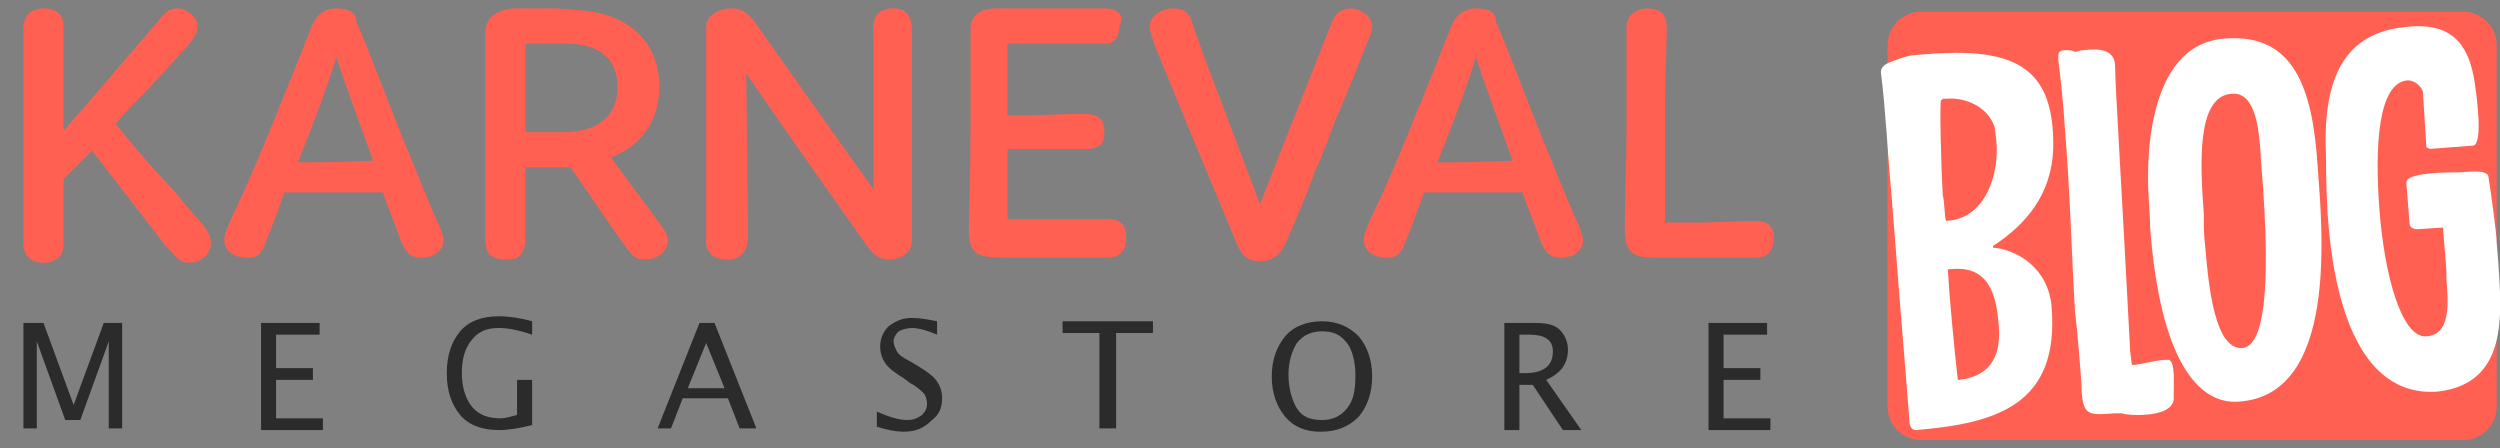
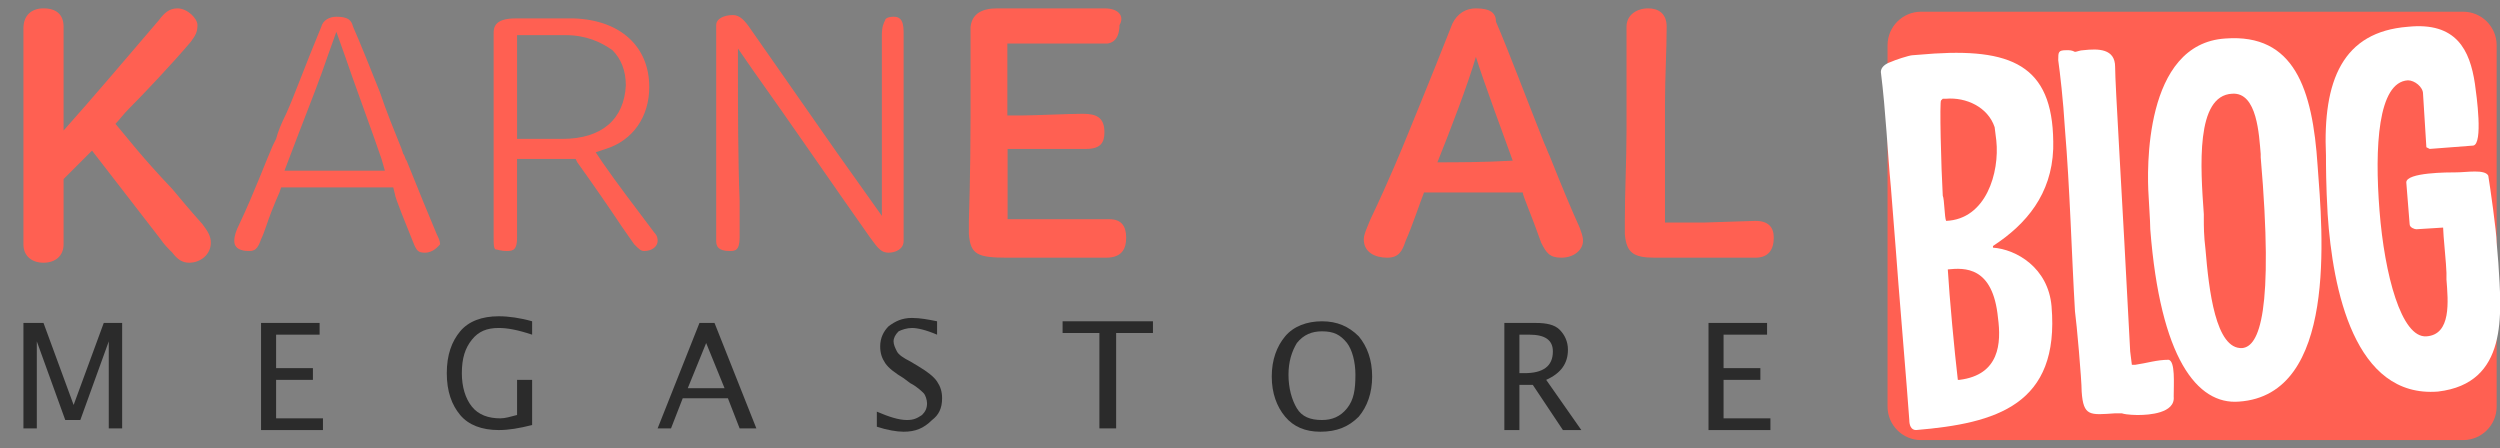
<svg xmlns="http://www.w3.org/2000/svg" version="1.1" x="0px" y="0px" viewBox="0 0 149.4 26.8" style="enable-background:new 0 0 149.4 26.8;" xml:space="preserve">
  <rect x="0" y="0" width="149.4" height="26.8" fill="#808080" stroke="none" />
  <style type="text/css">
	.st0{fill:#FF6052;}
	.st1{fill:#FFFFFF;}
	.st2{fill:#2B2B2B;}
</style>
  <g id="Ebene_1">
    <g>
      <path class="st0" d="M149.2,24.3c0,1.1-0.9,2-2,2h-32.4c-1.1,0-2-0.9-2-2V2.7c0-1.1,0.9-2,2-2h32.4c1.1,0,2,0.9,2,2V24.3z" />
    </g>
    <g>
      <path class="st1" d="M122.7,8.9c0.1-4.8-2.2-6-7.1-5.7l-1.3,0.1c-0.2,0-1.1,0.3-1.3,0.4c-0.3,0.1-0.6,0.3-0.6,0.6    c0.3,2.4,0.4,4.8,0.6,6.9l0.3,3.8c0.1,1.5,0.7,8.6,0.8,10.1c0,0.3,0.1,0.6,0.4,0.6c4.8-0.4,8.6-1.5,8.1-7.4    c-0.2-2.3-2.1-3.4-3.5-3.5v-0.1C121.1,13.4,122.6,11.6,122.7,8.9z M119.4,19c0.2,1.5,0.1,3.4-2.3,3.7H117    c-0.2-1.7-0.5-4.9-0.6-6.6C117.4,16,119.1,15.9,119.4,19z M116.3,13.2L116.3,13.2c-0.1-0.2-0.1-1.3-0.2-1.5C116,10,115.9,6,116,6    l0.1-0.1c0,0,0.1,0,0.2,0c1.2-0.1,2.5,0.5,2.9,1.7l0.1,0.8C119.5,10.3,118.7,13.1,116.3,13.2z" />
      <path class="st1" d="M129.6,21.5c-0.7,0-1.3,0.2-2,0.3c0,0-0.2,0-0.2,0l-0.1-0.8c-0.5-9.7-0.9-15.9-0.9-17s-1-1.1-1.9-1    c-0.2,0-0.4,0.1-0.5,0.1c-0.2-0.1-0.3-0.1-0.5-0.1C123,3,123,3.1,123,3.6c0.1,0.7,0.3,2.4,0.4,4.1c0.3,3.6,0.4,7.5,0.6,10.9    c0.1,0.7,0.4,4.1,0.4,4.8c0.1,1.5,0.5,1.4,2,1.3l0.4,0c0.3,0.1,0.9,0.1,1,0.1c0.6,0,2.2-0.1,2.1-1.1    C129.9,22.9,130,21.6,129.6,21.5z" />
      <path class="st1" d="M133,2.3c-4.9,0.3-4.7,7.9-4.6,9.4c0,0.2,0.1,1.5,0.1,2c0.6,7.7,2.8,10.5,5.3,10.3c5.9-0.4,5-10.1,4.7-14.1    C138.2,5.3,137.1,2,133,2.3z M134,20.8c-1.6,0.1-2-3.5-2.2-5.9c-0.1-0.8-0.1-1.4-0.1-1.8l0-0.3c-0.2-2.8-0.5-7.1,1.7-7.2    c1.5-0.1,1.6,2.5,1.7,3.6l0,0.2C135.9,18.7,135,20.7,134,20.8z" />
      <path class="st1" d="M149.3,15.7l-0.1-1.2c0-0.6-0.4-3.4-0.5-4c-0.2-0.4-1.3-0.2-1.9-0.2c-0.5,0-3,0-3,0.6l0.2,2.5    c0,0.2,0.3,0.3,0.4,0.3l1.6-0.1c0,0.4,0.2,2.3,0.2,2.7l0,0.4c0.1,1.3,0.3,3.3-1.2,3.4c-1.5,0.1-2.5-3.7-2.8-7.5    c-0.3-3.8-0.1-7.7,1.7-7.8c0.4,0,0.9,0.4,0.9,0.8l0.2,3.2l0.2,0.1l2.6-0.2c0.6-0.1,0.2-3,0.1-3.7c-0.3-2-1.1-3.7-4-3.4    c-3.9,0.3-5.1,3.2-4.9,7.7c0,0.5,0,1.8,0.1,3.5c0.3,4.5,1.6,11,6.6,10.6C149.9,22.9,149.5,18.8,149.3,15.7z" />
    </g>
  </g>
  <g id="Ebene_2">
    <g>
      <g>
        <g>
          <path class="st0" d="M11.1,15.1c-0.2,0-0.4-0.1-0.6-0.4c-0.2-0.2-0.3-0.4-0.4-0.6l-0.2-0.3c-1.4-1.8-2.7-3.5-4.1-5.3L5.3,8.2      L4.9,8.6C4.7,8.9,4.3,9.3,4,9.6c-0.3,0.3-0.5,0.5-0.7,0.8l-0.1,0.1l0,4.1c0,0.2,0,0.5-0.7,0.5c-0.3,0-0.7-0.1-0.7-0.6      c0-0.2,0-0.4,0-0.6c0-0.3,0-0.6,0-1c0-2,0-3.8,0-5.5c0-1.8,0-3.5,0-5.7C1.8,1.3,1.8,1,2.5,1c0.7,0,0.7,0.3,0.7,0.6      c0,1.1,0,2.2,0,3.2c0,1,0,2,0,3V9l0.9-1c2.1-2.3,4.2-4.7,5.8-6.6C10.1,1.1,10.3,1,10.6,1c0.4,0,0.8,0.4,0.8,0.6      c0,0.2,0,0.3-0.3,0.6c-1,1.1-2.4,2.6-3.3,3.6L7.3,6.2L6.3,7.4l0.3,0.3c0.3,0.4,0.7,0.9,1.3,1.5c0.5,0.6,1.1,1.3,1.9,2.2      c0.5,0.6,1.1,1.2,1.8,2.1c0.3,0.3,0.4,0.6,0.4,0.7C11.9,14.8,11.5,15.1,11.1,15.1z" />
          <path class="st0" d="M10.6,1.5c0.1,0,0.2,0.1,0.3,0.2c0,0.1,0,0.1-0.2,0.3C9.7,3,8.3,4.5,7.3,5.5L7,5.9C6.8,6.1,6.7,6.2,6.5,6.4      L6.2,6.8L5.6,7.4l0.6,0.7c0.3,0.4,0.7,0.8,1.3,1.5c0.5,0.6,1.1,1.3,1.9,2.2c0.5,0.6,1.1,1.2,1.8,2.1l0,0l0,0      c0.2,0.2,0.2,0.3,0.2,0.3c0,0.1-0.2,0.2-0.3,0.2c-0.1,0-0.1,0-0.1,0c0,0-0.1,0-0.2-0.2c-0.2-0.2-0.3-0.3-0.4-0.5l-0.2-0.3      C8.7,11.6,7.4,10,6.1,8.3L5.4,7.4c1.8-2,3.5-4,4.8-5.6C10.5,1.5,10.5,1.5,10.6,1.5 M2.5,1.5c0.1,0,0.2,0,0.2,0c0,0,0,0,0,0.1      c0,1.1,0,2.2,0,3.2c0,1,0,2,0,3v2.5l0,0.1l0,0.4l0,3.9c0,0,0,0,0,0c0,0-0.1,0-0.2,0c-0.1,0-0.2,0-0.2,0c0,0,0,0,0,0      c0,0,0,0,0-0.1c0-0.2,0-0.4,0-0.6c0-0.3,0-0.6,0-1c0-2,0-3.8,0-5.5c0-1.8,0-3.5,0-5.7c0-0.1,0-0.1,0-0.1c0,0,0,0,0,0      C2.3,1.5,2.4,1.5,2.5,1.5 M10.6,0.5c-0.5,0-0.8,0.3-1.1,0.7c-1.8,2.1-4,4.7-5.7,6.6c0-2,0-4.1,0-6.2c0-0.7-0.4-1.1-1.2-1.1      c-0.7,0-1.2,0.4-1.2,1.2c0,4.2,0,7.1,0,11.2c0,0.7,0,1.2,0,1.7c0,0.7,0.5,1.1,1.2,1.1c0.7,0,1.2-0.4,1.2-1.1l0-3.9      c0.5-0.5,1.1-1.1,1.7-1.7c1.4,1.8,2.7,3.5,4.1,5.3c0.2,0.3,0.4,0.5,0.7,0.8c0.3,0.4,0.6,0.6,1,0.6c0.7,0,1.3-0.5,1.3-1.2      c0-0.4-0.2-0.7-0.5-1.1c-0.8-0.9-1.3-1.5-1.8-2.1C8.4,9.3,7.5,8.1,6.9,7.4c0.2-0.2,0.5-0.6,0.8-0.9c0.9-0.9,2.6-2.7,3.7-4      c0.3-0.4,0.4-0.6,0.4-1C11.8,1.1,11.2,0.5,10.6,0.5L10.6,0.5z" />
        </g>
        <g>
          <path class="st0" d="M25.4,15.1c-0.4,0-0.5-0.1-0.7-0.6c-0.4-1-1.1-2.7-1.1-2.9l-0.1-0.4l-0.4,0c-0.8,0-2.2,0-3.8,0h-2.5      l-0.1,0.3c-0.1,0.2-0.3,0.7-0.5,1.2c-0.2,0.5-0.4,1.2-0.6,1.6c-0.2,0.6-0.4,0.7-0.7,0.7c-0.2,0-0.9,0-0.9-0.6      c0-0.3,0.1-0.6,0.3-1c0.9-1.9,1.6-3.8,2-4.7l0.2-0.4c0.1-0.4,0.3-0.9,0.6-1.5c0.5-1.1,1.1-2.8,2.1-5.2C19.3,1.2,19.7,1,20.1,1      c0.7,0,0.9,0.2,1,0.6c0.4,0.9,1,2.4,1.6,3.9c0.4,1.2,0.9,2.4,1.3,3.4l0.1,0.3c0.1,0.1,0.1,0.3,0.2,0.4c0.8,2,1.3,3.2,1.8,4.4      c0.1,0.2,0.2,0.4,0.2,0.6C26.2,14.7,25.9,15.1,25.4,15.1z M19.6,3.3c-0.4,1.2-1.1,3-1.8,4.8l-0.8,2.1h0.7c1.1,0,2.7,0,4.6,0      l0.7,0l-0.2-0.7c-0.4-1.2-1.8-5-2.2-6.2l-0.5-1.4L19.6,3.3z" />
-           <path class="st0" d="M20.5,1.6c0,0,0.1,0.1,0.1,0.2c0.4,0.9,0.9,2.4,1.5,3.9c0.4,1.2,0.9,2.4,1.4,3.4c0,0.1,0.1,0.2,0.1,0.2      c0.1,0.1,0.1,0.3,0.2,0.4c0.8,2,1.3,3.2,1.8,4.4c0.1,0.1,0.1,0.2,0.1,0.3c-0.1,0-0.2,0.1-0.3,0.1c-0.1,0-0.1,0-0.2,0      c0,0,0,0,0,0c0,0-0.1-0.1-0.1-0.2c-0.4-0.9-1-2.6-1.1-2.9l-0.2-0.8l-0.8,0c-0.1,0-0.2,0-0.3,0l0.9,0l-0.5-1.3      c-1.5-4.1-2-5.6-2.2-6.2L20.5,1.6 M19.7,1.7l-0.5,1.4c-0.4,1.2-1.1,3-1.8,4.8l-0.6,1.5l-0.5,1.4h0.1l-0.2,0.5      c-0.1,0.2-0.3,0.7-0.5,1.3c-0.2,0.5-0.4,1.2-0.6,1.6c-0.1,0.2-0.2,0.3-0.2,0.4c0,0,0,0,0,0c-0.2,0-0.4-0.1-0.4-0.1      c0,0,0,0,0-0.1c0-0.2,0.1-0.4,0.3-0.8c0.8-1.9,1.6-3.8,2-4.6l0.2-0.4c0.1-0.4,0.3-0.8,0.6-1.5C18,5.8,18.7,4.2,19.7,1.7      C19.6,1.7,19.6,1.7,19.7,1.7 M20.1,0.5c-0.6,0-1.1,0.3-1.4,0.9c-1.5,3.8-2.3,5.7-2.7,6.7c-0.2,0.5-1.1,2.7-2.2,5      c-0.2,0.5-0.4,0.9-0.4,1.2c0,0.8,0.7,1.1,1.4,1.1c0.7,0,0.9-0.4,1.1-1c0.4-0.9,0.9-2.4,1.1-2.9h2.1c1.6,0,3,0,3.8,0      c0,0.2,0.5,1.3,1.1,3c0.3,0.6,0.5,0.9,1.2,0.9c0.8,0,1.3-0.5,1.3-1c0-0.3-0.1-0.5-0.2-0.8c-0.5-1.1-1-2.3-1.8-4.3      c-0.1-0.2-0.2-0.5-0.3-0.7c-1-2.5-2.2-5.7-2.9-7.3C21.3,0.8,20.9,0.5,20.1,0.5L20.1,0.5z M17.8,9.7c0.8-2,1.8-4.6,2.3-6.3      c0.4,1.3,1.8,5.1,2.2,6.2C20.5,9.7,18.8,9.7,17.8,9.7L17.8,9.7z" />
        </g>
        <g>
          <path class="st0" d="M38.5,15c-0.2,0-0.3-0.1-0.6-0.4l-0.7-1c-0.8-1.2-1.7-2.5-2.7-3.9l-0.1-0.2h-3.5V10c0,0.6,0,1.4,0,2.2      c0,0.8,0,1.5,0,2c0,0.7-0.2,0.8-0.6,0.8c0,0,0,0,0,0c-0.4,0-0.6-0.1-0.7-0.1c-0.1-0.1-0.1-0.3-0.1-0.7c0-2.9,0-4.5,0-6.7      c0-1,0-2,0-3.3c0-0.4,0-0.7,0-1.1c0-0.4,0-0.7,0-1.1c0-0.3,0-0.9,1.3-0.9c0.5,0,1.1,0,1.9,0c0.5,0,1,0,1.6,0      c2.8,0.1,4.5,1.7,4.5,4.1c0,1.8-1,3.2-2.6,3.7l-0.6,0.2L36,9.7c0.9,1.3,1.9,2.6,2.8,3.8l0.3,0.4c0.2,0.2,0.2,0.4,0.2,0.5      C39.3,14.7,39,15,38.5,15L38.5,15z M33.8,2.1c-0.6,0-1.8,0-2.4,0l-0.5,0l0,6.2h2.7c2.4,0,3.7-1.2,3.8-3.2c0-0.9-0.3-1.6-0.8-2.1      C35.9,2.5,35,2.1,33.8,2.1z" />
-           <path class="st0" d="M32.7,1.5c0.5,0,1,0,1.6,0c2.5,0.1,4,1.5,4,3.6c0,1.5-0.8,2.8-2.2,3.2l-0.2,0.1c1.3-0.6,2-1.7,2-3.3      c0-1-0.3-1.9-0.9-2.5c-0.7-0.7-1.8-1.1-3.2-1.1c-0.6,0-1.8,0-2.4,0l-1,0l0,1l0,5.3l0,1h1h2.2c0.5,0,1-0.1,1.4-0.2l-0.2,0.1      l0.8,1.1c0.9,1.3,1.9,2.6,2.8,3.9l0.3,0.4c0.1,0.1,0.1,0.2,0.1,0.2c0,0,0,0,0,0c0,0-0.1,0.1-0.3,0.1c0,0-0.1-0.2-0.2-0.2l-0.7-1      c-0.8-1.3-1.7-2.6-2.7-3.9L34.6,9h-0.5h-2.7h-1v1c0,0.6,0,1.4,0,2.2c0,0.8,0,1.5,0,2c0,0.2,0,0.2,0,0.3c0,0,0,0,0,0l-0.1,0      c-0.1,0-0.2,0-0.3,0c0-0.1,0-0.1,0-0.3c0-2.9,0-4.6,0-6.7c0-1,0-2,0-3.3c0-0.4,0-0.7,0-1.1c0-0.4,0-0.7,0-1.1      c0-0.2,0-0.4,0.8-0.4C31.3,1.6,31.9,1.5,32.7,1.5C32.6,1.5,32.6,1.5,32.7,1.5 M32.6,0.5c-0.8,0-1.4,0-1.9,0C29.7,0.6,29,1,29,2      c0,0.7,0,1.5,0,2.2c0,4.2,0,5.8,0,10c0,1,0.3,1.3,1.3,1.3c0,0,0.1,0,0.1,0c0.8,0,1-0.6,1-1.3c0-1.1,0-3,0-4.2h2.7      c1.2,1.7,2.3,3.4,3.4,4.9c0.3,0.4,0.5,0.6,1,0.6c0,0,0,0,0.1,0c0.7,0,1.3-0.5,1.3-1.1c0-0.3-0.1-0.5-0.3-0.8      c-1-1.4-2.1-2.8-3.1-4.2c1.7-0.6,2.9-2.1,2.9-4.2c0-2.9-2.1-4.5-5-4.6C33.7,0.5,33.1,0.5,32.6,0.5L32.6,0.5z M31.4,7.9l0-5.3      c0.6,0,1.8,0,2.4,0c2,0,3.1,0.9,3.1,2.6c0,2-1.5,2.7-3.3,2.7H31.4L31.4,7.9z" />
        </g>
        <g>
          <path class="st0" d="M43.6,15c-0.7,0-0.8-0.3-0.8-0.6c0-0.4,0-1.3,0-5.5c0-1.3,0-2.1,0-3.1l0-2.5c0-0.5,0-1.2,0-1.8      c0-0.4,0.5-0.6,1-0.6c0.4,0,0.7,0.3,1.1,0.9L50,9.1l2.7,3.8l0-1.6c0-1.1,0-2.9,0-4.4l0-4.8c0-0.5,0.1-0.7,0.2-0.9      C52.9,1.1,53.1,1,53.4,1C53.7,1,54,1.1,54,1.9c0,1.2,0,2.4,0,3.7c0,1.2,0,2.5,0,3.7c0,1.2,0,2.4,0,5.1c0,0.5-0.5,0.7-0.9,0.7      c-0.4,0-0.6-0.2-1.1-0.9c-1.7-2.4-5-7.2-7-10l-0.9-1.3v1.6c0,1.8,0,5,0.1,7.5l0,2.2C44.2,15,43.9,15,43.6,15z" />
-           <path class="st0" d="M53.4,1.5c0.1,0,0.1,0,0.1,0c0,0,0.1,0.2,0.1,0.4c0,1.2,0,2.4,0,3.7c0,1.2,0,2.5,0,3.7c0,1.1,0,2.3,0,5      c0,0.1-0.1,0.1-0.3,0.1l-0.1-3.2c0-1,0-2.8,0-4.4l0-4.8c0-0.3,0-0.4,0-0.5C53.2,1.6,53.2,1.5,53.4,1.5 M43.8,1.5      c0.2,0,0.3,0.1,0.7,0.7l5.1,7.2l1.8,2.5l1.8,2.6c0,0-0.1,0-0.1,0c-0.1,0-0.2,0-0.7-0.6c-1.7-2.5-5.1-7.4-7-10L43.8,1.5       M43.6,1.6v2.9c0,1.8,0,5.1,0.1,7.5l0,2.2c0,0.2,0,0.3,0,0.3c0,0-0.1,0-0.1,0c-0.1,0-0.2,0-0.3,0c0,0,0,0,0-0.1      c0-0.4,0-1.3,0-5.5c0-1.3,0-2.1,0-3.1c0-0.5,0-1.1,0-1.8c0-0.2,0-0.4,0-0.6c0-0.5,0-1.1,0-1.7C43.3,1.6,43.5,1.6,43.6,1.6       M53.4,0.5c-1,0-1.3,0.6-1.2,1.5l0,4.8c0,1.6,0,3.3,0,4.5l-1.8-2.5l-5.1-7.2c-0.4-0.6-0.8-1.1-1.6-1.1c-0.7,0-1.5,0.4-1.5,1.1      c0,0.9,0,1.8,0,2.4c0,2,0,2.9,0,4.9c0,4.1,0,5.1,0,5.5c0,0.8,0.5,1.1,1.3,1.1c0.7,0,1.2-0.4,1.2-1.4c0-2.3-0.1-7.3-0.1-9.7      c2.2,3.2,5.3,7.6,7,10c0.5,0.7,0.8,1.1,1.5,1.1c0.8,0,1.4-0.4,1.4-1.2c0-2.7,0-3.9,0-5.1c0-2.4,0-4.9,0-7.3      C54.5,1,54.2,0.5,53.4,0.5L53.4,0.5z" />
        </g>
        <g>
          <path class="st0" d="M62.9,15c-0.8,0-1.6,0-2.6,0c-1.8,0-1.8-0.2-1.8-0.9l0-0.8l0-0.2C58.5,11,58.6,9,58.6,7c0-0.9,0-1.8,0-2.6      c0-0.9,0-1.8,0-2.7c0-0.2,0-0.6,1.1-0.6c0,0,0,0,0,0c0.2,0,0.6,0,0.9,0c0.1,0,0.1,0,0.2,0c1.6,0,2.8,0,3.8,0c0.6,0,1.1,0,1.5,0      c0.7,0,0.7,0.3,0.7,0.5c0,0.5-0.2,0.6-0.3,0.6c-0.4,0-1.2,0-2.1,0l-4.3,0v2.6l0,2.3v0.5h1.4c0.7,0,2.7,0,3.6-0.1      c0.1,0,0.6,0,0.7,0.1c0.1,0.1,0.1,0.2,0.1,0.4c0,0.3,0,0.5-0.6,0.5c-0.5,0-5.1,0-5.1,0l0,0.5c0,0.4,0,1,0,1.4c0,0.4,0,0.9,0,1.4      c0,0.5,0,0.9,0,1.4v0.5l0.5,0c0.3,0,0.7,0,1.1,0c0.8,0,1.9,0,3.1,0l0.8,0l0.3,0c0.3,0,0.5,0,0.7,0c0.3,0,0.5,0,0.5,0.6      c0,0.4-0.1,0.6-0.7,0.7c-0.5,0-1,0-1.6,0C64.1,15,63.5,15,62.9,15z" />
          <path class="st0" d="M66,1.5c0.1,0,0.1,0,0.2,0l0,0c0,0,0,0,0,0.1c-0.5,0-1.3,0-1.9,0l-1.4,0l-1.4,0h-1h-1v1l0,2.1l0,2.1v0.3v1      h1h0.9c0.7,0,2.7,0,3.6-0.1c0.2,0,0.3,0,0.3,0c0,0,0,0,0,0c0,0,0,0,0,0c0,0-0.1,0-0.1,0c-0.5,0-1.5,0-2.4,0c-0.9,0-1.8,0-2.2,0      h-1l0,1c0,0.5,0,1,0,1.5c0,0.4,0,0.9,0,1.4c0,0.5,0,1,0,1.4v1l1,0c0.3,0,0.7,0,1.1,0c0.8,0,1.9,0,3.1,0l0.9,0l0.3,0      c0.2,0,0.5,0,0.7,0c0,0,0,0,0,0.1c0,0.1,0,0.1,0,0.1c0,0-0.1,0-0.2,0c-0.5,0-1,0-1.6,0c-0.5,0-1.1,0-1.7,0c-0.8,0-1.6,0-2.6,0      c-0.8,0-1.2,0-1.3-0.1c0,0,0-0.1,0-0.3l0-0.8l0-0.2C59,11,59.1,9,59.1,7c0-0.9,0-1.8,0-2.6c0-0.9,0-1.8,0-2.7c0,0,0-0.1,0-0.1      c0,0,0.2-0.1,0.5-0.1c0,0,0,0,0,0c0.2,0,0.6,0,0.9,0l0,0h0c1.7,0,2.9,0,3.9,0C65.1,1.5,65.6,1.5,66,1.5 M66,0.5      c-1.1,0-2.7,0-5.4,0c-0.3,0-0.7,0-1,0c-0.9,0-1.5,0.3-1.6,1.1c0,1.8,0,3.6,0,5.3c0,3.5-0.1,6.2-0.1,6.3v0.8      c0.1,1.2,0.5,1.4,2.3,1.4c1.8,0,3.1,0,4.3,0c0.6,0,1.1,0,1.6,0c1,0,1.2-0.6,1.2-1.2c0-0.7-0.3-1.1-1-1.1c-0.4,0-0.6,0-1.1,0      c-1.6,0-2.9,0-3.9,0c-0.4,0-0.8,0-1.1,0c0-0.9,0-1.9,0-2.8c0-0.5,0-1,0-1.4c0.9,0,3.7,0,4.7,0c0.9,0,1.1-0.4,1.1-1      c0-0.9-0.5-1.1-1.3-1.1c-0.8,0-2.9,0.1-3.6,0.1h-0.9V6.8l0-2.1V2.6h1c0.9,0,1.9,0,2.8,0c0.9,0,1.7,0,2.2,0      c0.6-0.1,0.7-0.7,0.7-1.1C67.2,1,66.9,0.5,66,0.5L66,0.5z" />
        </g>
        <g>
-           <path class="st0" d="M75.3,15c-0.6,0-0.7-0.2-1.1-1c-0.5-1.4-1.1-2.6-1.8-4.3c-0.7-1.7-1.6-3.9-3-7.2l-0.1-0.3      c-0.1-0.2-0.2-0.5-0.2-0.6c0-0.4,0.5-0.6,0.9-0.6c0.4,0,0.5,0.1,0.6,0.4L71,2.2c0.2,0.5,0.4,0.9,0.5,1.5l3.8,9.8l0.5-1.1      c0.2-0.3,0.3-0.8,0.5-1.2c0.1-0.2,0.2-0.5,0.3-0.7L80,1.4C80.1,1.1,80.3,1,80.7,1c0.3,0,0.8,0.3,0.8,0.6c0,0.2-0.1,0.4-0.2,0.7      l-0.1,0.2c-0.4,1-0.9,2.2-1.7,4.2l-0.1,0.2c-0.1,0.1-0.1,0.3-0.2,0.5c-0.2,0.4-0.4,1.1-1,2.5c0,0-1.3,3.1-1.8,4.4      C76.1,14.8,75.8,15,75.3,15z" />
-           <path class="st0" d="M70.1,1.5c0.1,0,0.1,0,0.1,0c0,0,0,0.1,0,0.1l0.3,0.8c0.2,0.5,0.4,1,0.6,1.5l3.3,8.7l0.7,1.9      c-0.2,0-0.2-0.1-0.5-0.6c-0.6-1.4-1.1-2.7-1.8-4.4c-0.7-1.7-1.6-3.9-3-7.2c0-0.1-0.1-0.2-0.1-0.3c-0.1-0.1-0.1-0.4-0.1-0.4      C69.7,1.6,69.9,1.5,70.1,1.5 M80.7,1.5c0.1,0,0.3,0.1,0.3,0.1c0,0.1-0.1,0.3-0.2,0.5l-0.1,0.2c-0.4,1-0.9,2.2-1.8,4.4      c-0.1,0.2-0.1,0.3-0.2,0.5c-0.2,0.4-0.4,1.1-1,2.5l-0.3,0.7c-0.5,1.2-1,2.4-1.5,3.6c-0.1,0.3-0.2,0.4-0.5,0.4l0.9-1.9      c0.2-0.4,0.3-0.8,0.5-1.2c0.1-0.2,0.2-0.5,0.3-0.7l3.5-9.1C80.5,1.5,80.5,1.5,80.7,1.5 M70.1,0.5c-0.6,0-1.4,0.4-1.4,1.1      c0,0.3,0.2,0.7,0.3,1.1c2.7,6.6,3.6,8.7,4.8,11.6c0.3,0.8,0.6,1.3,1.5,1.3c0.8,0,1.2-0.4,1.5-1c0.7-1.6,1.3-3,1.8-4.4      c0.9-2,1-2.6,1.2-3c0.9-2.1,1.4-3.4,1.8-4.4C81.8,2.3,82,1.9,82,1.6c0-0.7-0.8-1.1-1.3-1.1c-0.5,0-0.9,0.3-1.1,0.8L76,10.4      c-0.2,0.5-0.5,1.3-0.7,1.8L72,3.5c-0.3-0.9-0.6-1.6-0.8-2.3C71,0.7,70.7,0.5,70.1,0.5L70.1,0.5z" />
-         </g>
+           </g>
        <g>
          <path class="st0" d="M93.5,15.1c-0.4,0-0.5-0.1-0.7-0.6c-0.4-0.9-1.1-2.7-1.1-2.9l-0.1-0.4l-0.4,0c-0.8,0-2.2,0-3.8,0h-2.5      l-0.1,0.3c-0.1,0.2-0.3,0.7-0.5,1.2c-0.2,0.5-0.4,1.2-0.6,1.6C83.4,14.9,83.3,15,83,15c-0.2,0-0.9,0-0.9-0.6      c0-0.3,0.1-0.6,0.3-1c0.9-1.9,1.6-3.8,2-4.6l0.2-0.4c0.1-0.4,0.3-0.9,0.6-1.5c0.5-1.1,1.1-2.8,2.1-5.2C87.4,1.2,87.9,1,88.2,1      c0.7,0,0.9,0.2,1,0.6c0.4,0.9,1,2.4,1.6,4c0.4,1.1,0.9,2.3,1.3,3.4l0.1,0.3c0.1,0.1,0.1,0.3,0.2,0.4c0.8,2,1.3,3.2,1.8,4.4      c0.1,0.2,0.2,0.4,0.2,0.6C94.4,14.7,94,15.1,93.5,15.1z M87.8,3.3c-0.4,1.3-1.1,3.2-1.8,4.9l-0.8,2.1h0.7c1.1,0,2.7,0,4.5,0      l0.7,0l-0.2-0.7c-0.4-1.2-1.8-4.9-2.2-6.2l-0.5-1.4L87.8,3.3z" />
          <path class="st0" d="M88.7,1.6c0,0,0.1,0.1,0.1,0.2c0.4,0.9,1,2.4,1.6,3.9c0.4,1.2,0.9,2.4,1.3,3.4c0,0.1,0.1,0.2,0.1,0.2      c0.1,0.1,0.1,0.3,0.2,0.4c0.8,2,1.3,3.2,1.8,4.4c0.1,0.1,0.1,0.2,0.1,0.3c-0.1,0-0.2,0.1-0.3,0.1c-0.1,0-0.1,0-0.2,0      c0,0,0,0,0,0c0,0-0.1-0.1-0.1-0.2c-0.4-0.9-1-2.6-1.1-2.9L92,10.7l-0.8,0c-0.1,0-0.2,0-0.3,0l0.9,0l-0.5-1.3      c-0.2-0.5-1.7-4.8-2.2-6.2L88.7,1.6 M87.8,1.7l-0.5,1.4c-0.4,1.2-1.1,3.1-1.8,4.8L85,9.4l-0.5,1.4h0.1l-0.2,0.5      c-0.1,0.2-0.3,0.7-0.5,1.3c-0.2,0.5-0.4,1.1-0.6,1.6c-0.1,0.2-0.2,0.3-0.2,0.4c0,0,0,0,0,0c-0.2,0-0.4-0.1-0.4-0.1      c0,0,0,0,0-0.1c0-0.2,0.1-0.4,0.3-0.8c0.8-1.9,1.6-3.7,2-4.6l0.2-0.5c0.1-0.4,0.3-0.8,0.6-1.5C86.1,5.8,86.8,4.2,87.8,1.7      C87.8,1.7,87.8,1.7,87.8,1.7 M88.2,0.5c-0.6,0-1.1,0.3-1.4,0.9c-1.5,3.8-2.3,5.7-2.7,6.7c-0.2,0.5-1.1,2.7-2.2,5      c-0.2,0.5-0.4,0.9-0.4,1.2c0,0.8,0.7,1.1,1.4,1.1c0.7,0,0.9-0.4,1.1-1c0.4-0.9,0.9-2.4,1.1-2.9h2.1c1.6,0,3,0,3.8,0      c0,0.2,0.5,1.3,1.1,3c0.3,0.6,0.5,0.9,1.2,0.9c0.8,0,1.3-0.5,1.3-1c0-0.3-0.1-0.5-0.2-0.8c-0.5-1.1-1-2.3-1.8-4.3      c-0.1-0.2-0.2-0.5-0.3-0.7c-1-2.5-2.2-5.7-2.9-7.3C89.4,0.8,89.1,0.5,88.2,0.5L88.2,0.5z M85.9,9.7c0.8-2,1.8-4.6,2.3-6.3      c0.4,1.3,1.8,5.1,2.2,6.2C88.7,9.7,87,9.7,85.9,9.7L85.9,9.7z" />
        </g>
        <g>
          <path class="st0" d="M98.9,15c-1.2,0-1.2-0.2-1.3-1l0-0.8c0-0.9,0-1.9,0.1-2.9c0-0.8,0-1.6,0.1-2.4c0-1.1,0-2.3,0-3.5      c0-1,0-2,0-2.7c0-0.6,0.6-0.6,0.8-0.6c0.5,0,0.6,0.1,0.6,0.6c0,0.9,0,1.9,0,2.9l0,1.7c0,0.7,0,1.4,0,2.1c0,0.7,0,1.4,0,2      c0,1.8,0,2.5,0,2.8l0,0.7h0.5c0.6,0,1.8,0,2.3,0l3.1-0.1c0.5,0,0.6,0.2,0.6,0.5c0,0.7-0.3,0.8-0.6,0.8c0,0-2.5,0-2.6,0      c-1.1,0-2.2,0-3,0C99.1,15,99,15,98.9,15z" />
          <path class="st0" d="M98.5,1.5c0.1,0,0.1,0,0.1,0c0,0,0,0.1,0,0.1c0,0.9,0,1.9,0,2.9c0,0.6,0,1.1,0,1.7c0,0.7,0,1.4,0,2.1      c0,0.7,0,1.4,0,2c0,1.8,0,2.4,0,2.7l0,0.2v1h1c0.6,0,1.8,0,2.4,0l3.1-0.1c0,0,0.1,0,0.1,0c0,0,0,0,0,0c0,0.2,0,0.2,0,0.2      c0,0,0,0,0,0c0,0,0,0-0.1,0l-2.5,0c-1.1,0-2.2,0-3.1,0c-0.1,0-0.3,0-0.4,0c-0.5,0-0.7-0.1-0.7-0.1c0,0,0,0,0,0      c0,0-0.1-0.1-0.1-0.4v-0.8c0-0.9,0-1.9,0.1-2.9c0-0.8,0-1.6,0.1-2.5c0-1.1,0-2.3,0-3.5c0-1,0-2,0-2.7c0,0,0-0.1,0-0.1      C98.2,1.6,98.3,1.5,98.5,1.5 M98.5,0.5c-0.7,0-1.3,0.4-1.3,1.1c0,1.5,0,4.2,0,6.2c0,1.8-0.1,3.7-0.1,5.4v0.8      c0.1,1.1,0.5,1.4,1.8,1.4c0.1,0,0.3,0,0.4,0c0.9,0,2,0,3.1,0l2.5,0c0.8,0,1.1-0.5,1.1-1.2c0-0.6-0.3-1-1.1-1l-3.1,0.1      c-0.5,0-1.7,0-2.3,0c0-0.2,0-0.6,0-3c0-1.3,0-2.7,0-4.1c0-1.6,0.1-3.2,0.1-4.6C99.6,0.8,99.1,0.5,98.5,0.5L98.5,0.5z" />
        </g>
      </g>
      <g>
        <path class="st2" d="M1.4,25.6v-6.3h1.2l1.8,4.9l1.8-4.9h1.1v6.3H6.5v-5.2l-1.7,4.7H3.9l-1.7-4.7v5.2H1.4z" />
        <path class="st2" d="M15.6,25.6v-6.3h3.5v0.7h-2.6v2h2.2v0.7h-2.2v2.3h2.8v0.7H15.6z" />
        <path class="st2" d="M31.8,25.4c-0.8,0.2-1.4,0.3-2,0.3c-1,0-1.8-0.3-2.3-0.9c-0.5-0.6-0.8-1.4-0.8-2.5c0-1.1,0.3-1.9,0.8-2.5     c0.5-0.6,1.3-0.9,2.3-0.9c0.6,0,1.3,0.1,2,0.3v0.8c-0.9-0.3-1.5-0.4-2-0.4c-0.7,0-1.2,0.2-1.6,0.7c-0.4,0.5-0.6,1.1-0.6,2     c0,0.8,0.2,1.5,0.6,2c0.4,0.5,1,0.7,1.7,0.7c0.3,0,0.6-0.1,1-0.2v-2.1h0.9V25.4z" />
        <path class="st2" d="M44.2,25.6l-0.7-1.8h-2.7l-0.7,1.8h-0.8l2.5-6.3h0.9l2.5,6.3H44.2z M43.3,23.2l-1.1-2.7l-1.1,2.7H43.3z" />
        <path class="st2" d="M54,25.8c-0.4,0-1-0.1-1.6-0.3v-0.9c0.7,0.3,1.3,0.5,1.8,0.5c0.4,0,0.6-0.1,0.9-0.3c0.2-0.2,0.3-0.4,0.3-0.7     c0-0.2-0.1-0.5-0.2-0.6s-0.4-0.4-0.8-0.6l-0.4-0.3c-0.5-0.3-0.9-0.6-1.1-0.9c-0.2-0.3-0.3-0.6-0.3-1c0-0.5,0.2-0.9,0.5-1.2     c0.4-0.3,0.8-0.5,1.4-0.5c0.5,0,1,0.1,1.5,0.2v0.8c-0.7-0.3-1.2-0.4-1.5-0.4c-0.3,0-0.6,0.1-0.8,0.2c-0.2,0.2-0.3,0.4-0.3,0.6     c0,0.2,0.1,0.4,0.2,0.6c0.1,0.2,0.4,0.4,0.8,0.6l0.5,0.3c0.5,0.3,0.9,0.6,1.1,0.9c0.2,0.3,0.3,0.6,0.3,1c0,0.6-0.2,1-0.6,1.3     C55.2,25.6,54.7,25.8,54,25.8z" />
        <path class="st2" d="M65.7,25.6v-5.7h-2.2v-0.7h5.4v0.7h-2.2v5.7H65.7z" />
        <path class="st2" d="M78.9,25.8c-0.9,0-1.6-0.3-2.1-0.9c-0.5-0.6-0.8-1.4-0.8-2.4c0-1,0.3-1.8,0.8-2.4c0.5-0.6,1.3-0.9,2.2-0.9     c0.9,0,1.6,0.3,2.2,0.9c0.5,0.6,0.8,1.4,0.8,2.4c0,1-0.3,1.8-0.8,2.4C80.6,25.5,79.9,25.8,78.9,25.8z M79,25.1     c0.6,0,1.1-0.2,1.5-0.7c0.4-0.5,0.5-1.1,0.5-2c0-0.8-0.2-1.5-0.5-1.9c-0.4-0.5-0.8-0.7-1.5-0.7c-0.6,0-1.1,0.2-1.5,0.7     C77.2,21,77,21.6,77,22.4c0,0.8,0.2,1.5,0.5,2S78.3,25.1,79,25.1z" />
        <path class="st2" d="M89.9,25.6v-6.3h1.9c0.6,0,1.1,0.1,1.4,0.4c0.3,0.3,0.5,0.7,0.5,1.2c0,0.8-0.4,1.4-1.3,1.8l2.1,3h-1.1     l-1.8-2.7h-0.8v2.7H89.9z M90.8,22.3h0.3c1.1,0,1.7-0.4,1.7-1.3c0-0.7-0.5-1-1.4-1h-0.6V22.3z" />
        <path class="st2" d="M102.1,25.6v-6.3h3.5v0.7H103v2h2.2v0.7H103v2.3h2.8v0.7H102.1z" />
      </g>
    </g>
  </g>
</svg>